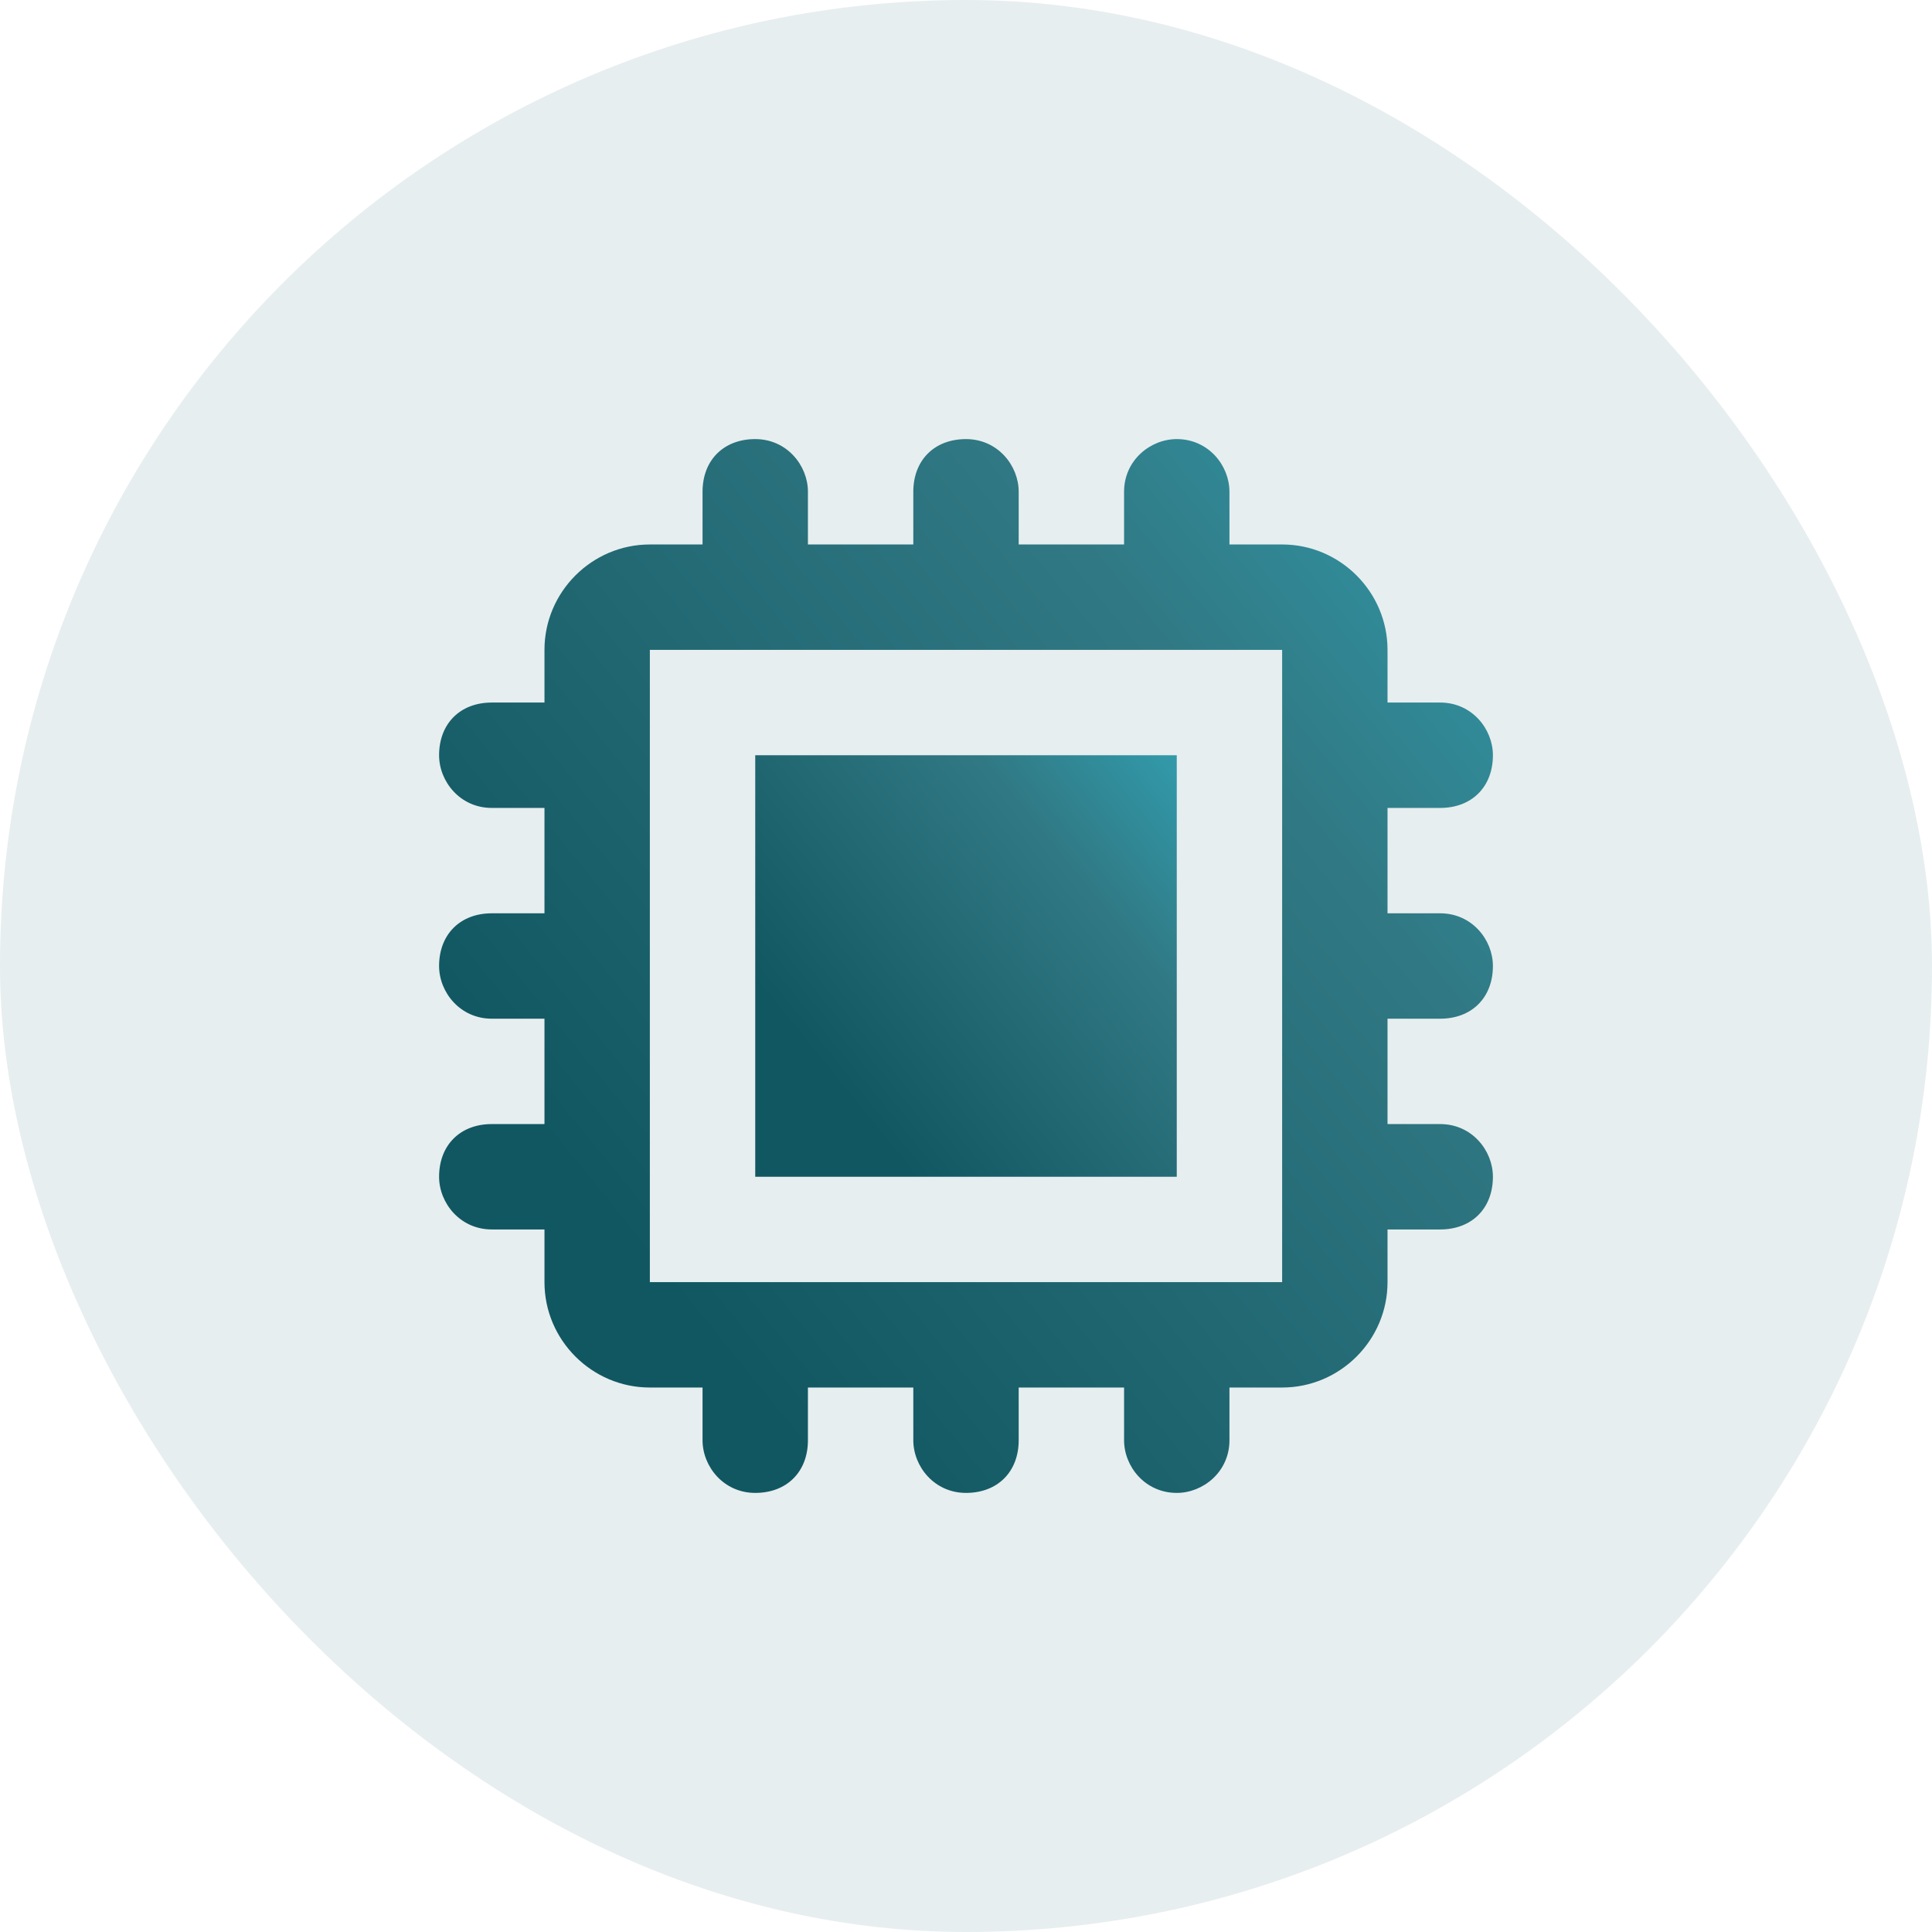
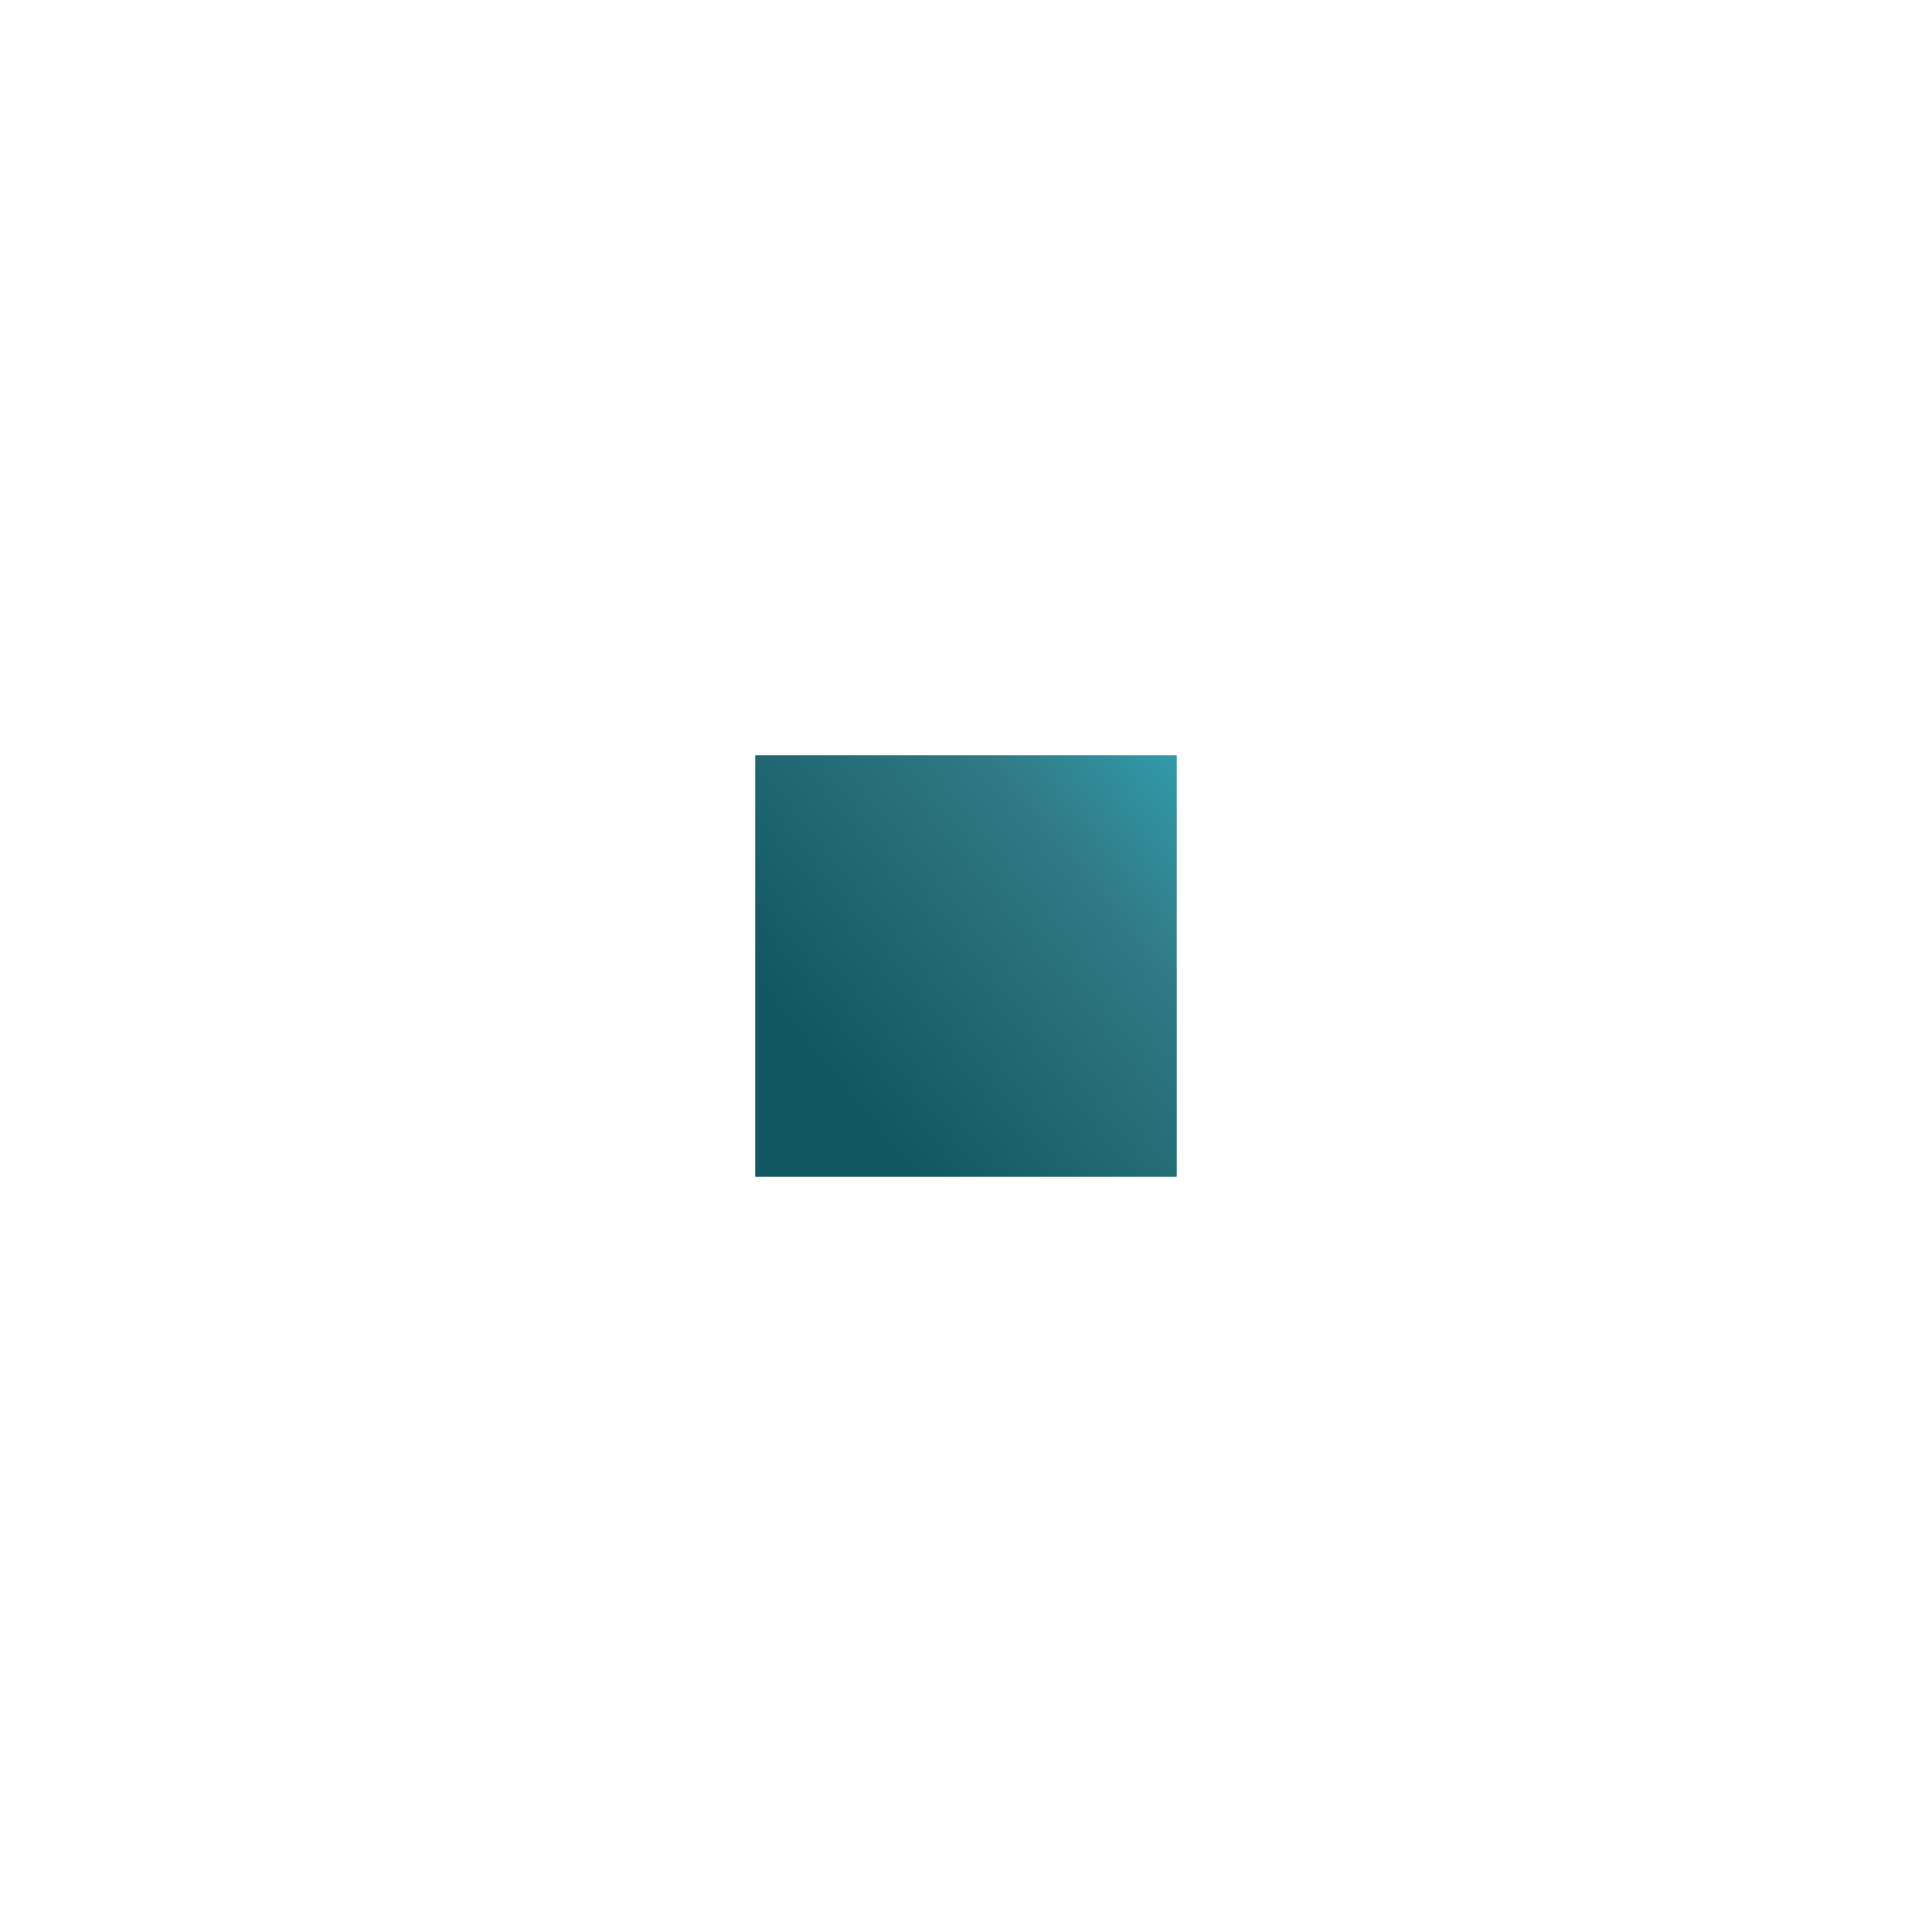
<svg xmlns="http://www.w3.org/2000/svg" width="44" height="44" viewBox="0 0 44 44" fill="none">
-   <rect width="44" height="44" rx="22" fill="#115762" fill-opacity="0.1" />
  <g clip-path="url(#clip0_6024_7079)">
    <path d="M26.8 17.2H17.2V26.8H26.8V17.2Z" fill="url(#paint0_linear_6024_7079)" />
-     <path d="M32.8 23.2C33.52 23.2 34 22.72 34 22C34 21.4 33.52 20.8 32.8 20.8H31.6V18.4H32.8C33.52 18.4 34 17.92 34 17.2C34 16.6 33.52 16 32.8 16H31.6V14.8C31.6 13.48 30.52 12.4 29.2 12.4H28V11.2C28 10.6 27.52 10 26.8 10C26.2 10 25.6 10.48 25.6 11.2V12.4H23.2V11.2C23.2 10.6 22.72 10 22 10C21.28 10 20.8 10.48 20.8 11.2V12.4H18.4V11.2C18.4 10.6 17.92 10 17.2 10C16.48 10 16 10.48 16 11.2V12.4H14.8C13.48 12.4 12.4 13.48 12.4 14.8V16H11.2C10.48 16 10 16.48 10 17.2C10 17.8 10.48 18.4 11.2 18.4H12.4V20.8H11.2C10.48 20.8 10 21.28 10 22C10 22.6 10.48 23.2 11.2 23.2H12.4V25.6H11.2C10.48 25.6 10 26.08 10 26.8C10 27.4 10.48 28 11.2 28H12.4V29.2C12.4 30.52 13.48 31.6 14.8 31.6H16V32.8C16 33.4 16.48 34 17.2 34C17.92 34 18.4 33.52 18.4 32.8V31.6H20.8V32.8C20.8 33.4 21.28 34 22 34C22.72 34 23.2 33.52 23.2 32.8V31.6H25.6V32.8C25.6 33.4 26.08 34 26.8 34C27.4 34 28 33.52 28 32.8V31.6H29.2C30.52 31.6 31.6 30.52 31.6 29.2V28H32.8C33.52 28 34 27.52 34 26.8C34 26.2 33.52 25.6 32.8 25.6H31.6V23.2H32.8ZM29.2 29.2H14.8V14.8H29.2V29.2Z" fill="url(#paint1_linear_6024_7079)" />
  </g>
  <defs>
    <linearGradient id="paint0_linear_6024_7079" x1="19.71" y1="25.491" x2="30.797" y2="16.482" gradientUnits="userSpaceOnUse">
      <stop stop-color="#115762" />
      <stop offset="0.5" stop-color="#307883" />
      <stop offset="1" stop-color="#34BCD1" />
    </linearGradient>
    <linearGradient id="paint1_linear_6024_7079" x1="16.274" y1="30.727" x2="43.992" y2="8.204" gradientUnits="userSpaceOnUse">
      <stop stop-color="#115762" />
      <stop offset="0.5" stop-color="#307883" />
      <stop offset="1" stop-color="#34BCD1" />
    </linearGradient>
    <clipPath id="clip0_6024_7079">
      <rect width="24" height="24" fill="white" transform="translate(10 10)" />
    </clipPath>
  </defs>
</svg>